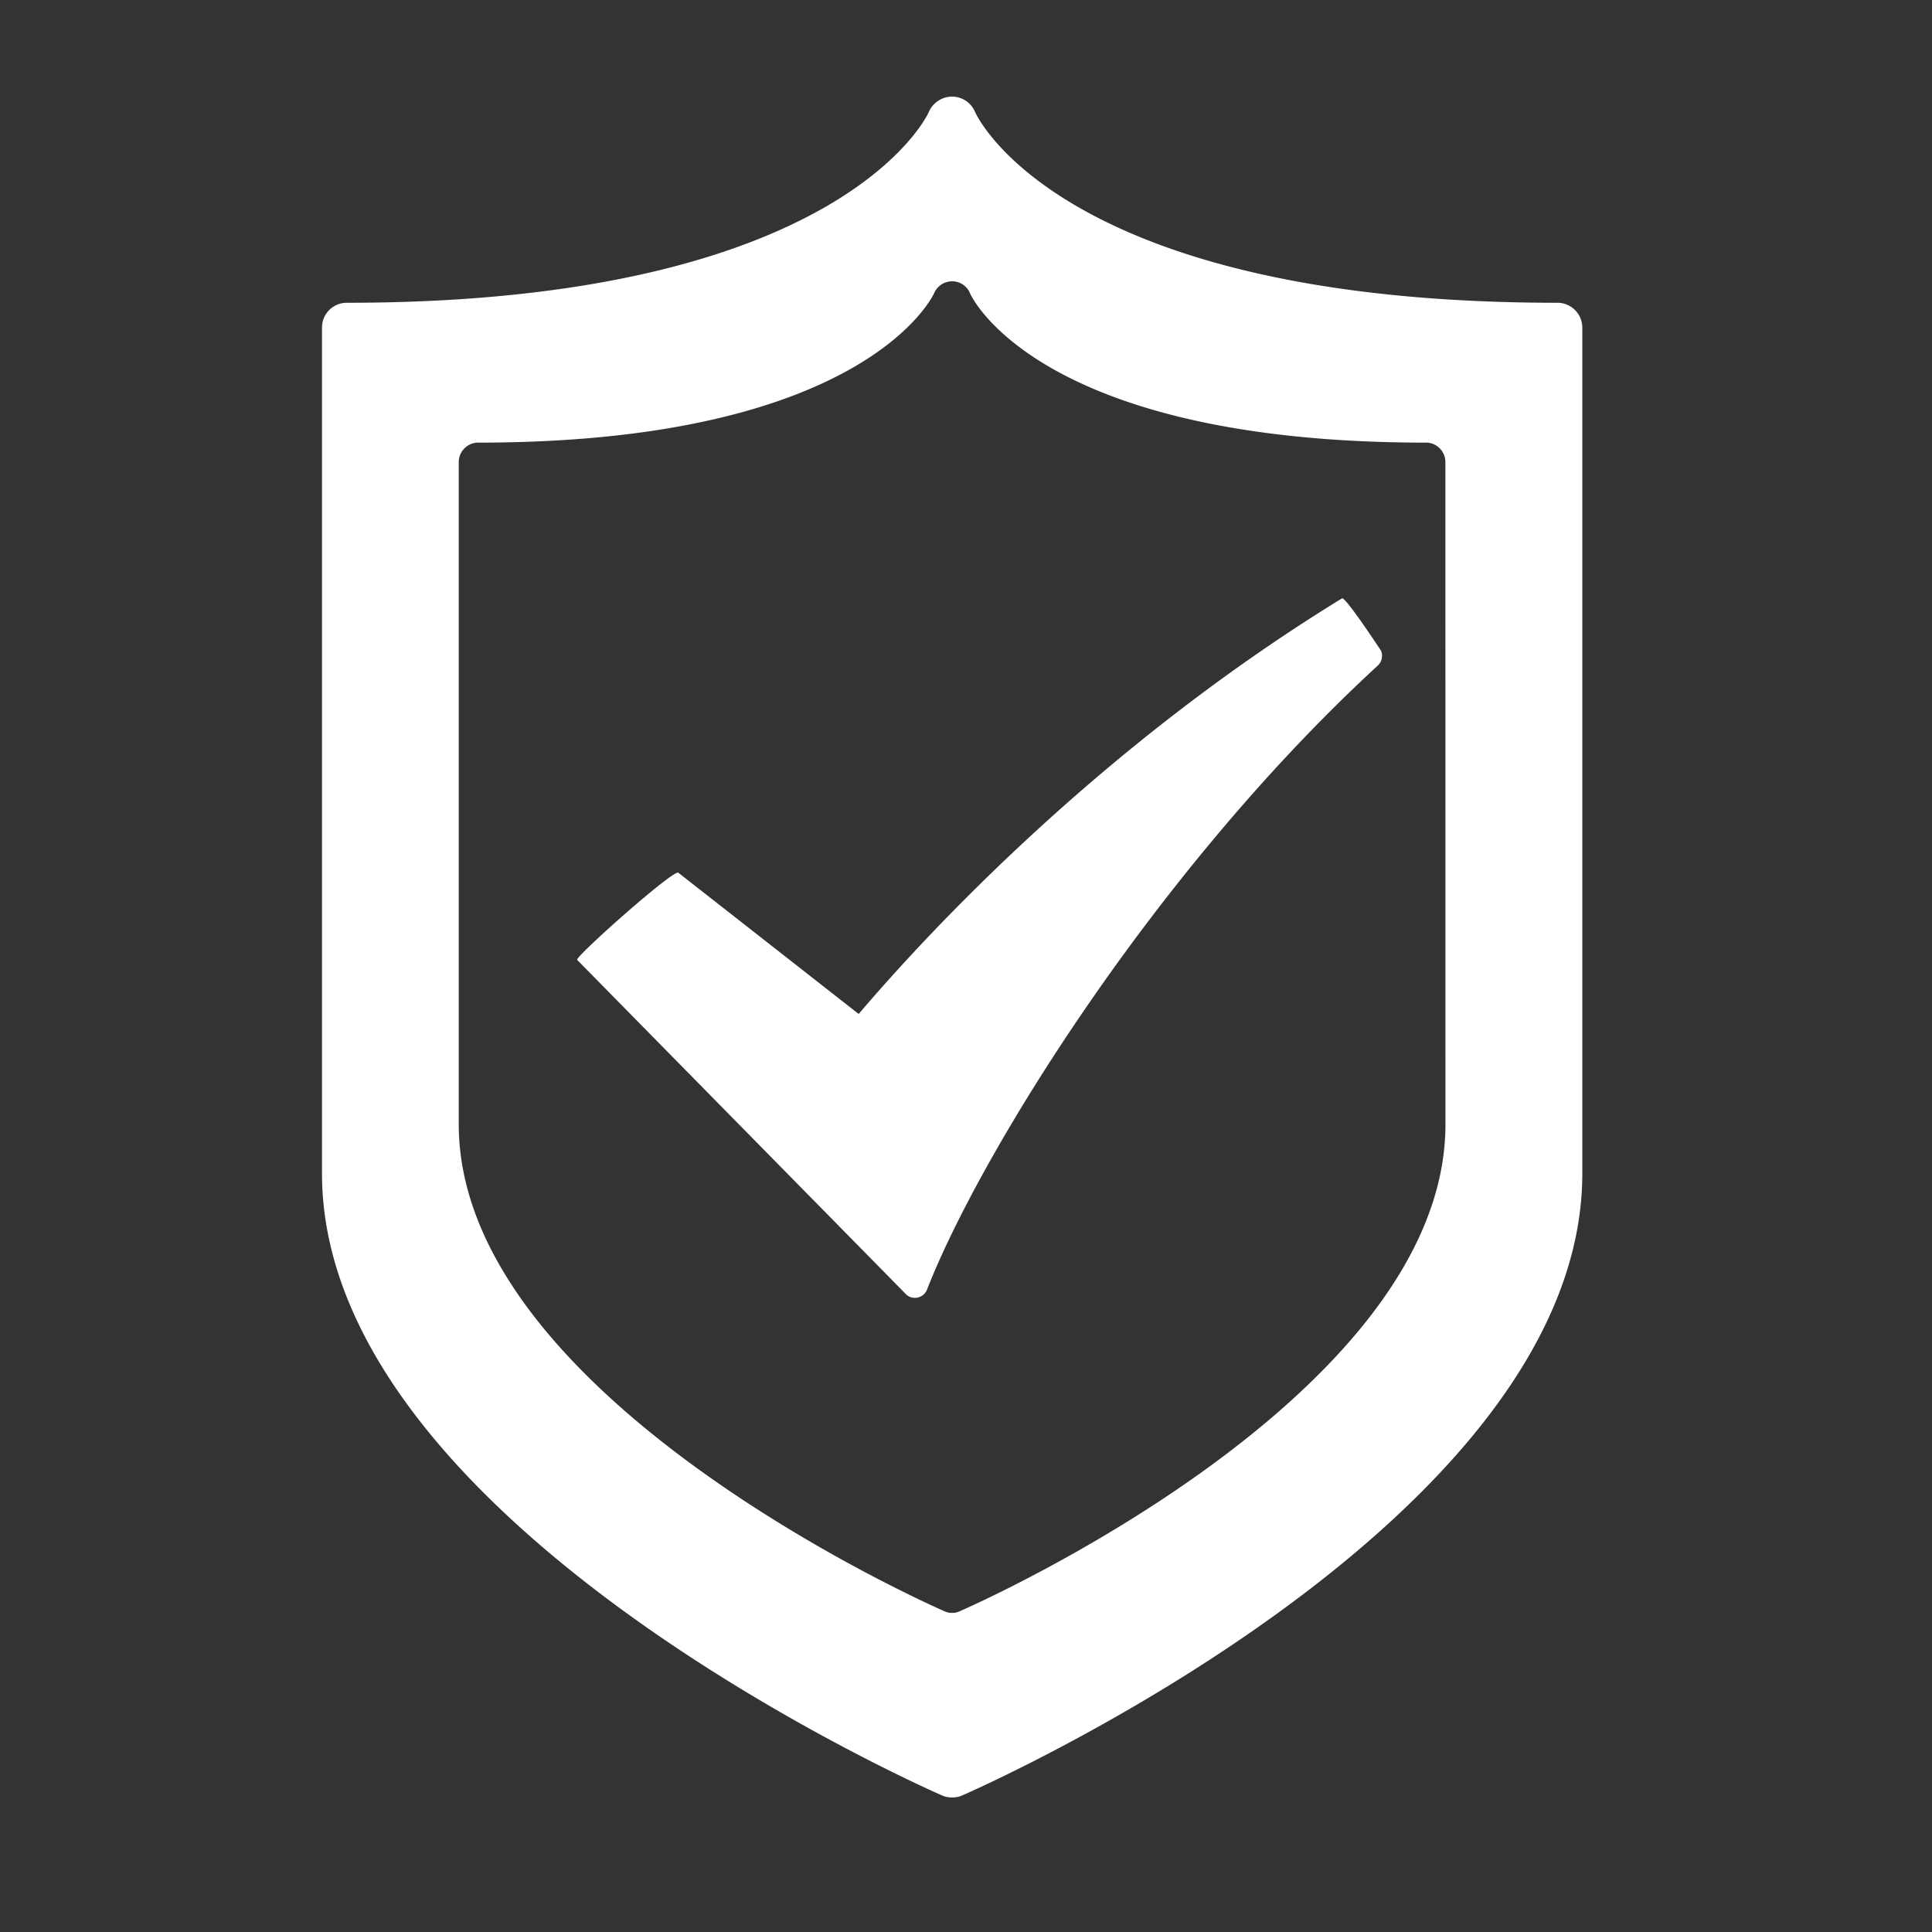
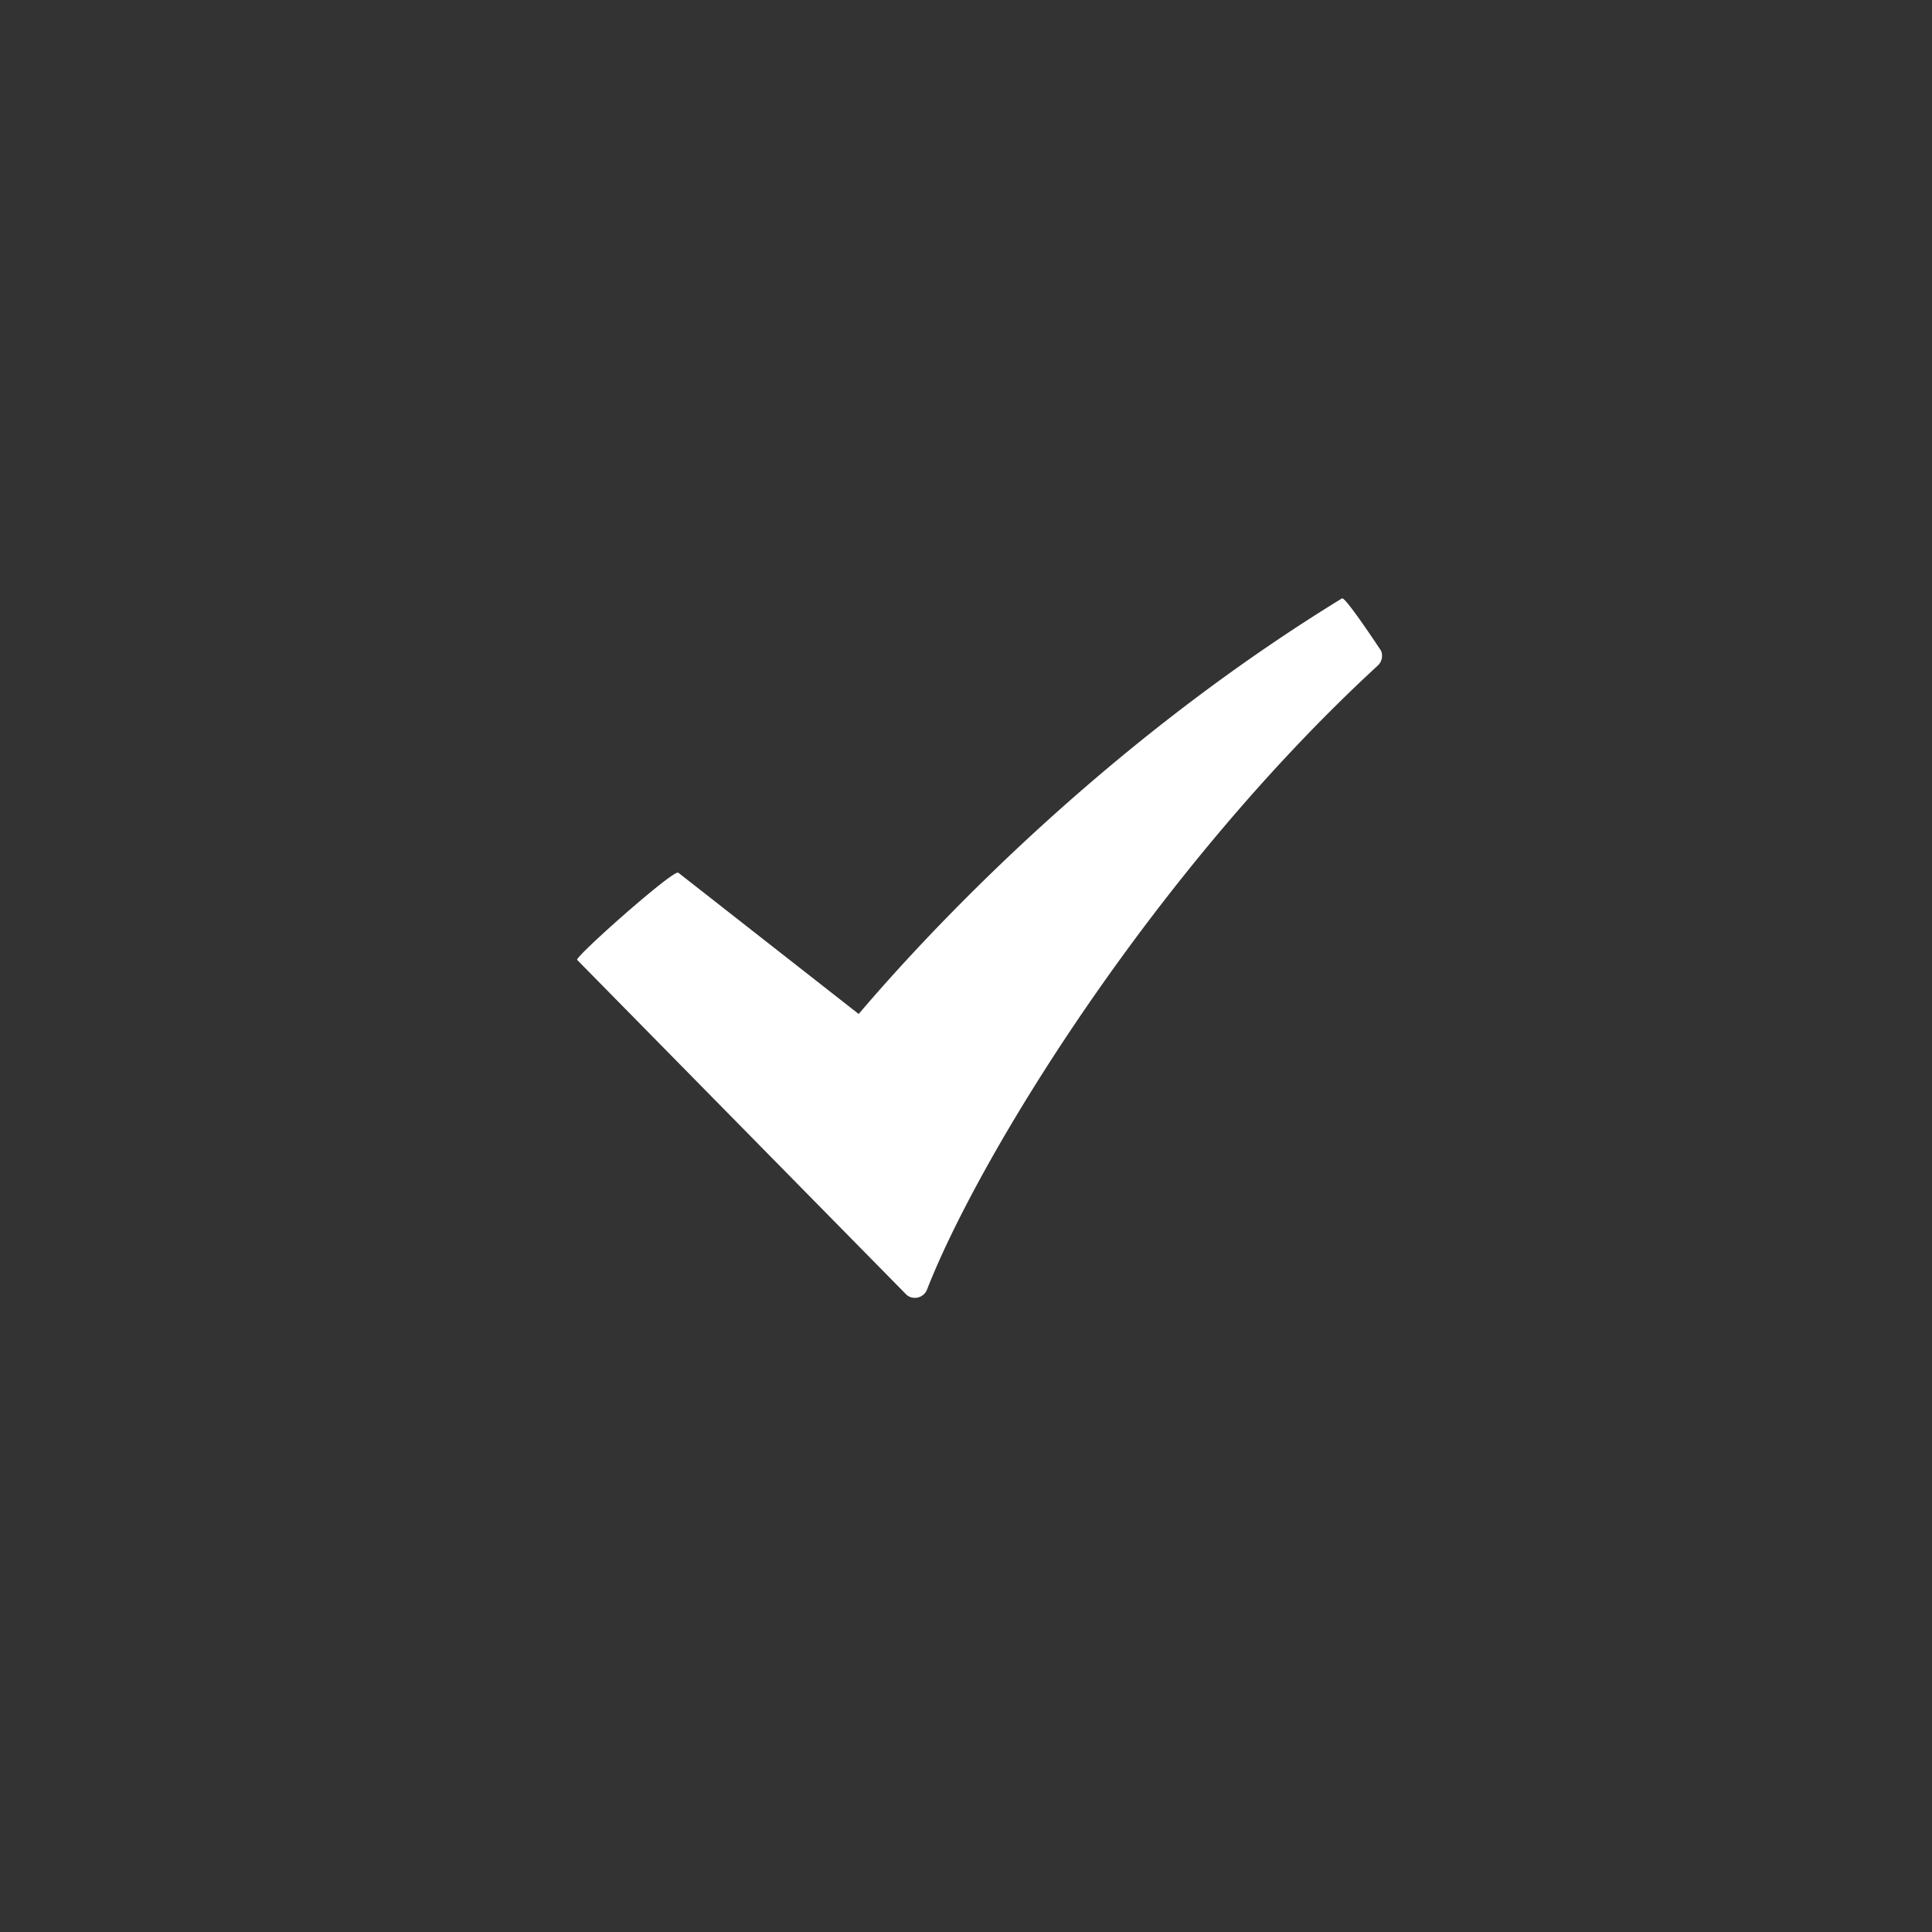
<svg xmlns="http://www.w3.org/2000/svg" width="60" height="60" viewBox="0 0 60 60">
  <rect x="0" y="0" width="60" height="60" fill="#333333" stroke="none" />
  <g fill="#FFF" fill-rule="evenodd">
    <path d="M41.677 18.583c-7.456 4.57-12.828 10.342-15.01 12.907l-5.602-4.388c-.15-.107-3.223 2.623-3.141 2.708l10.201 10.372a.374.374 0 0 0 .289.123c.021 0 .053 0 .08-.007a.407.407 0 0 0 .297-.253c1.643-4.202 7.07-12.998 14-19.378a.413.413 0 0 0 .098-.459c-.002-.001-1.109-1.688-1.212-1.625" />
-     <path d="M44.89 34.916c0 8.415-14.465 14.854-15.08 15.12a.52.52 0 0 1-.242.054.523.523 0 0 1-.243-.054c-.608-.266-15.078-6.705-15.078-15.12V14.351c0-.331.269-.605.604-.605 12.049 0 14.137-4.593 14.157-4.638a.612.612 0 0 1 .557-.372h.01a.6.6 0 0 1 .554.382c.02.042 2.066 4.628 14.157 4.628.335 0 .602.274.602.605l.002 20.565zm3.48-25.513c-15.448 0-18.061-5.863-18.085-5.918a.777.777 0 0 0-.71-.485h-.013a.791.791 0 0 0-.714.471c-.018.062-2.688 5.932-18.078 5.932-.43 0-.77.348-.77.768v26.274C10 47.2 28.475 55.416 29.257 55.76a.752.752 0 0 0 .313.062.752.752 0 0 0 .31-.062c.789-.345 19.26-8.561 19.26-19.316V10.17a.774.774 0 0 0-.77-.768z" />
  </g>
</svg>